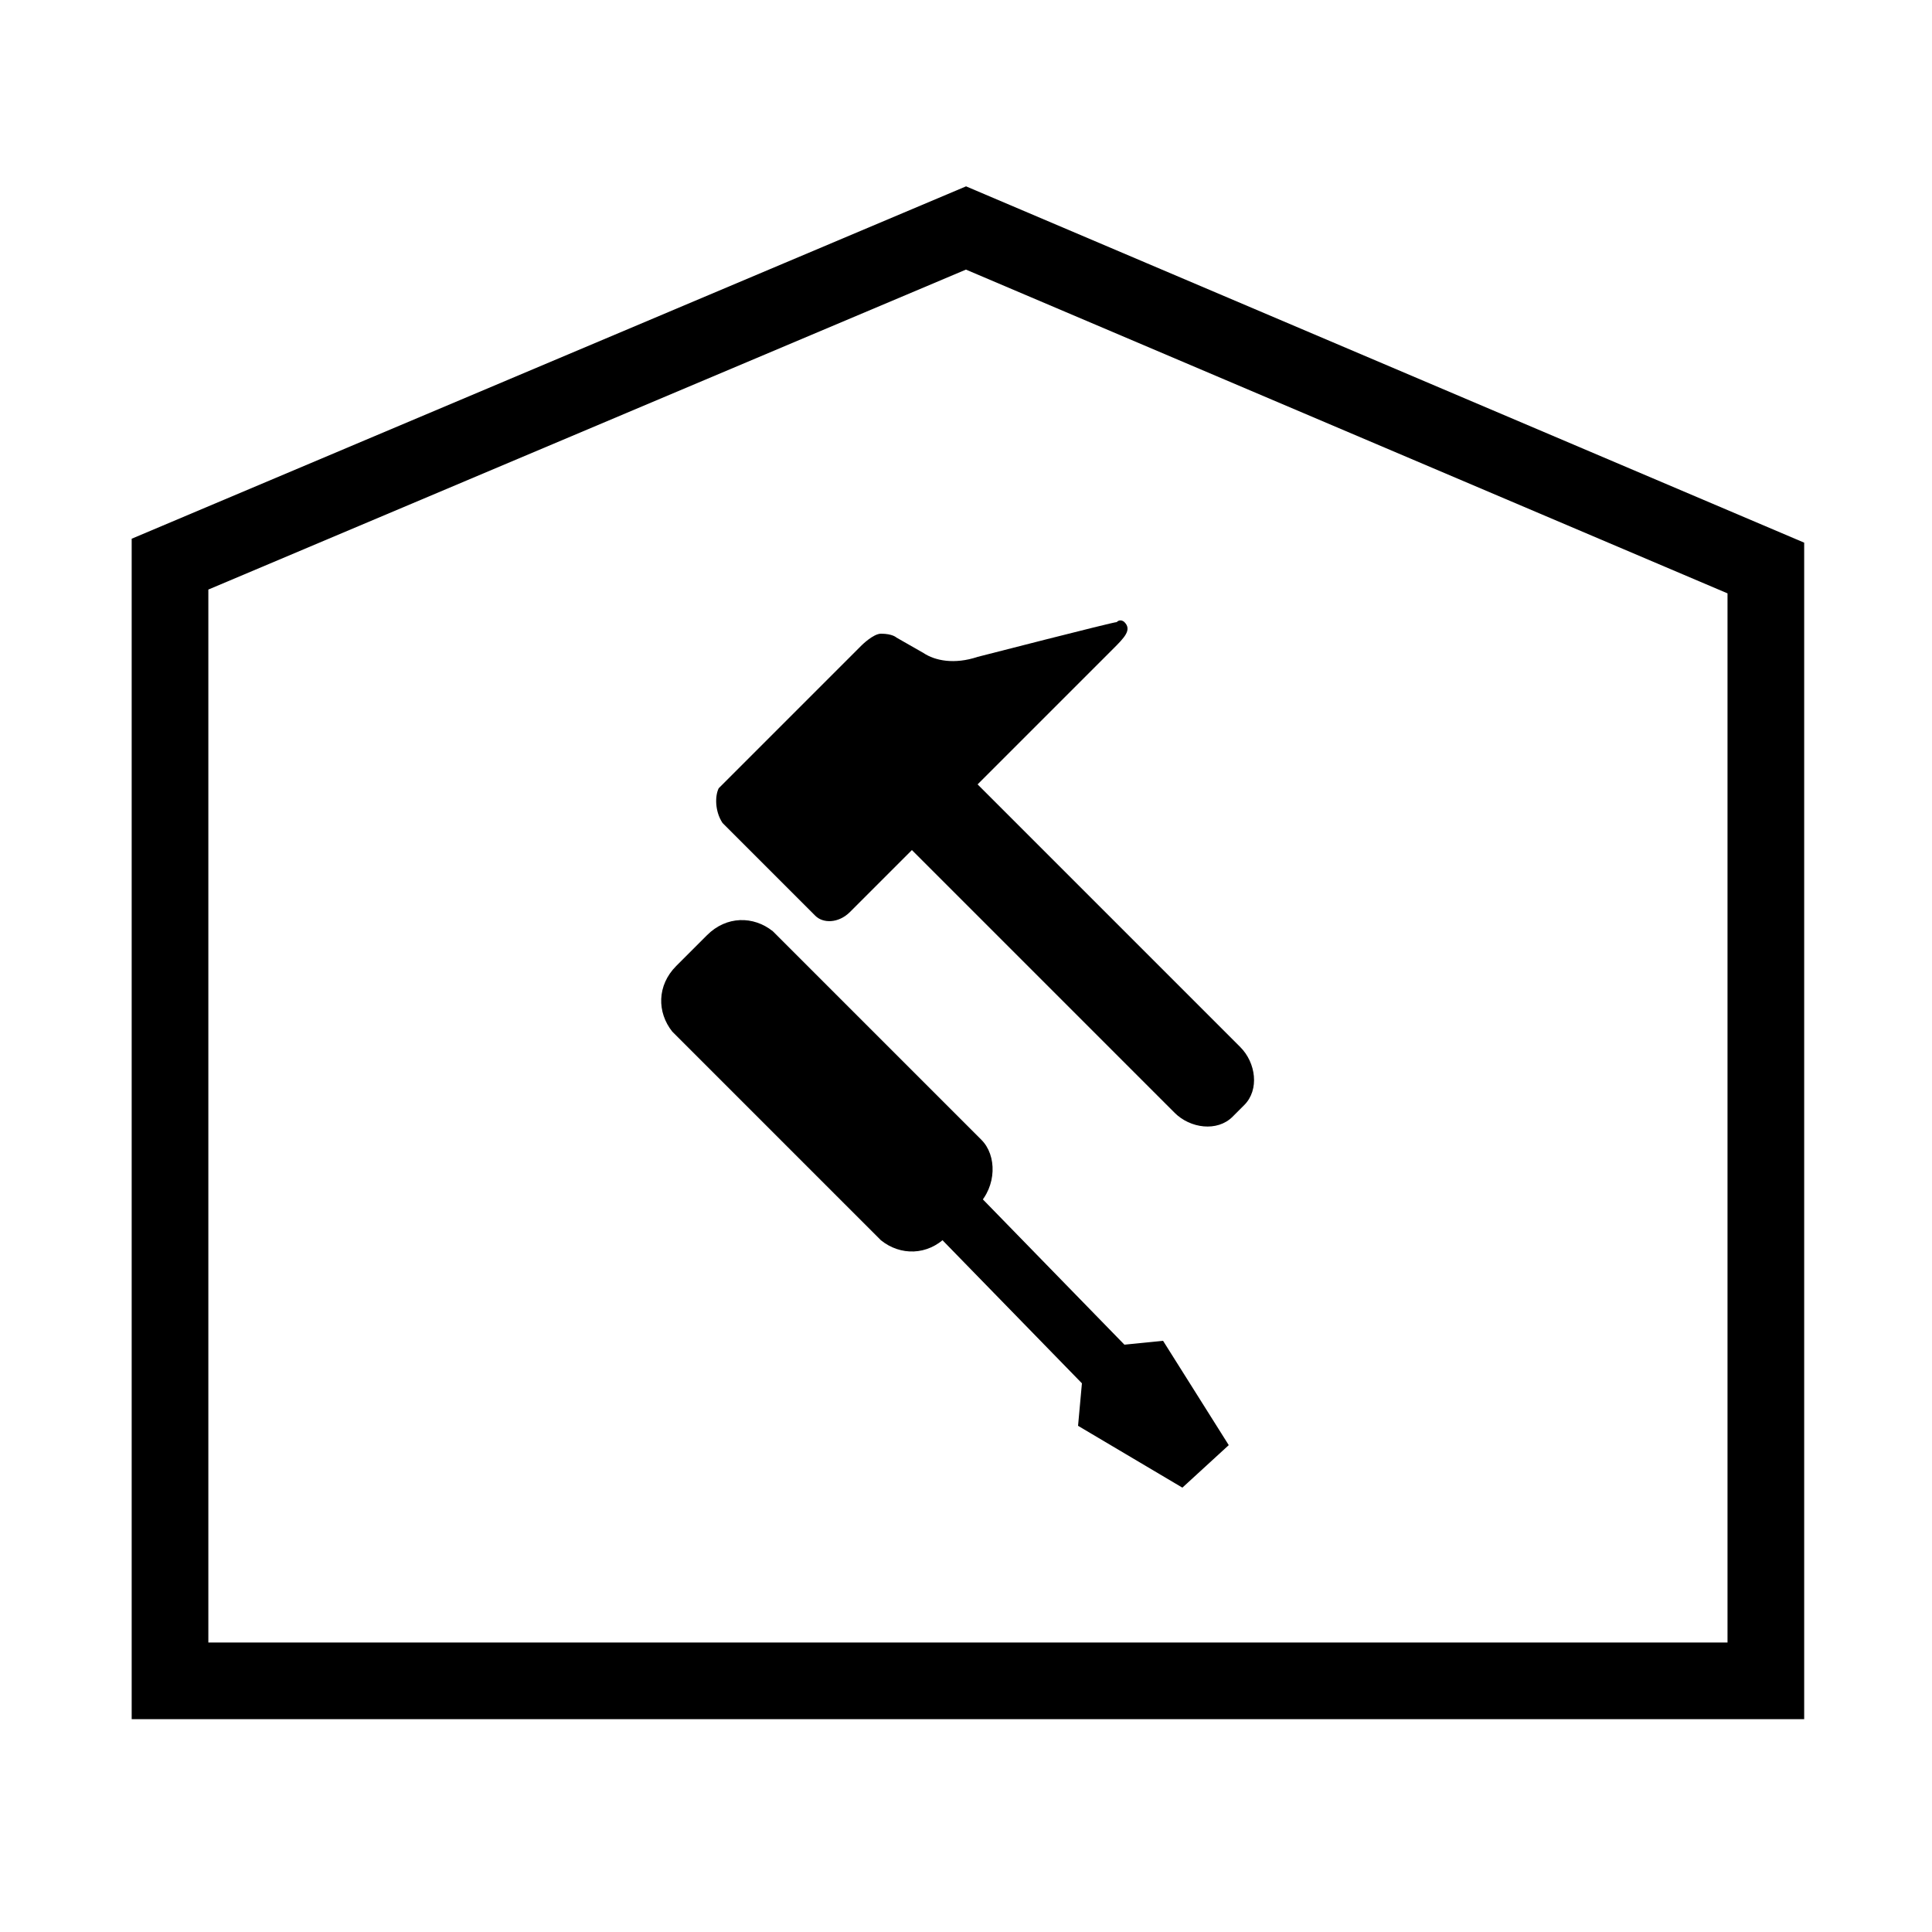
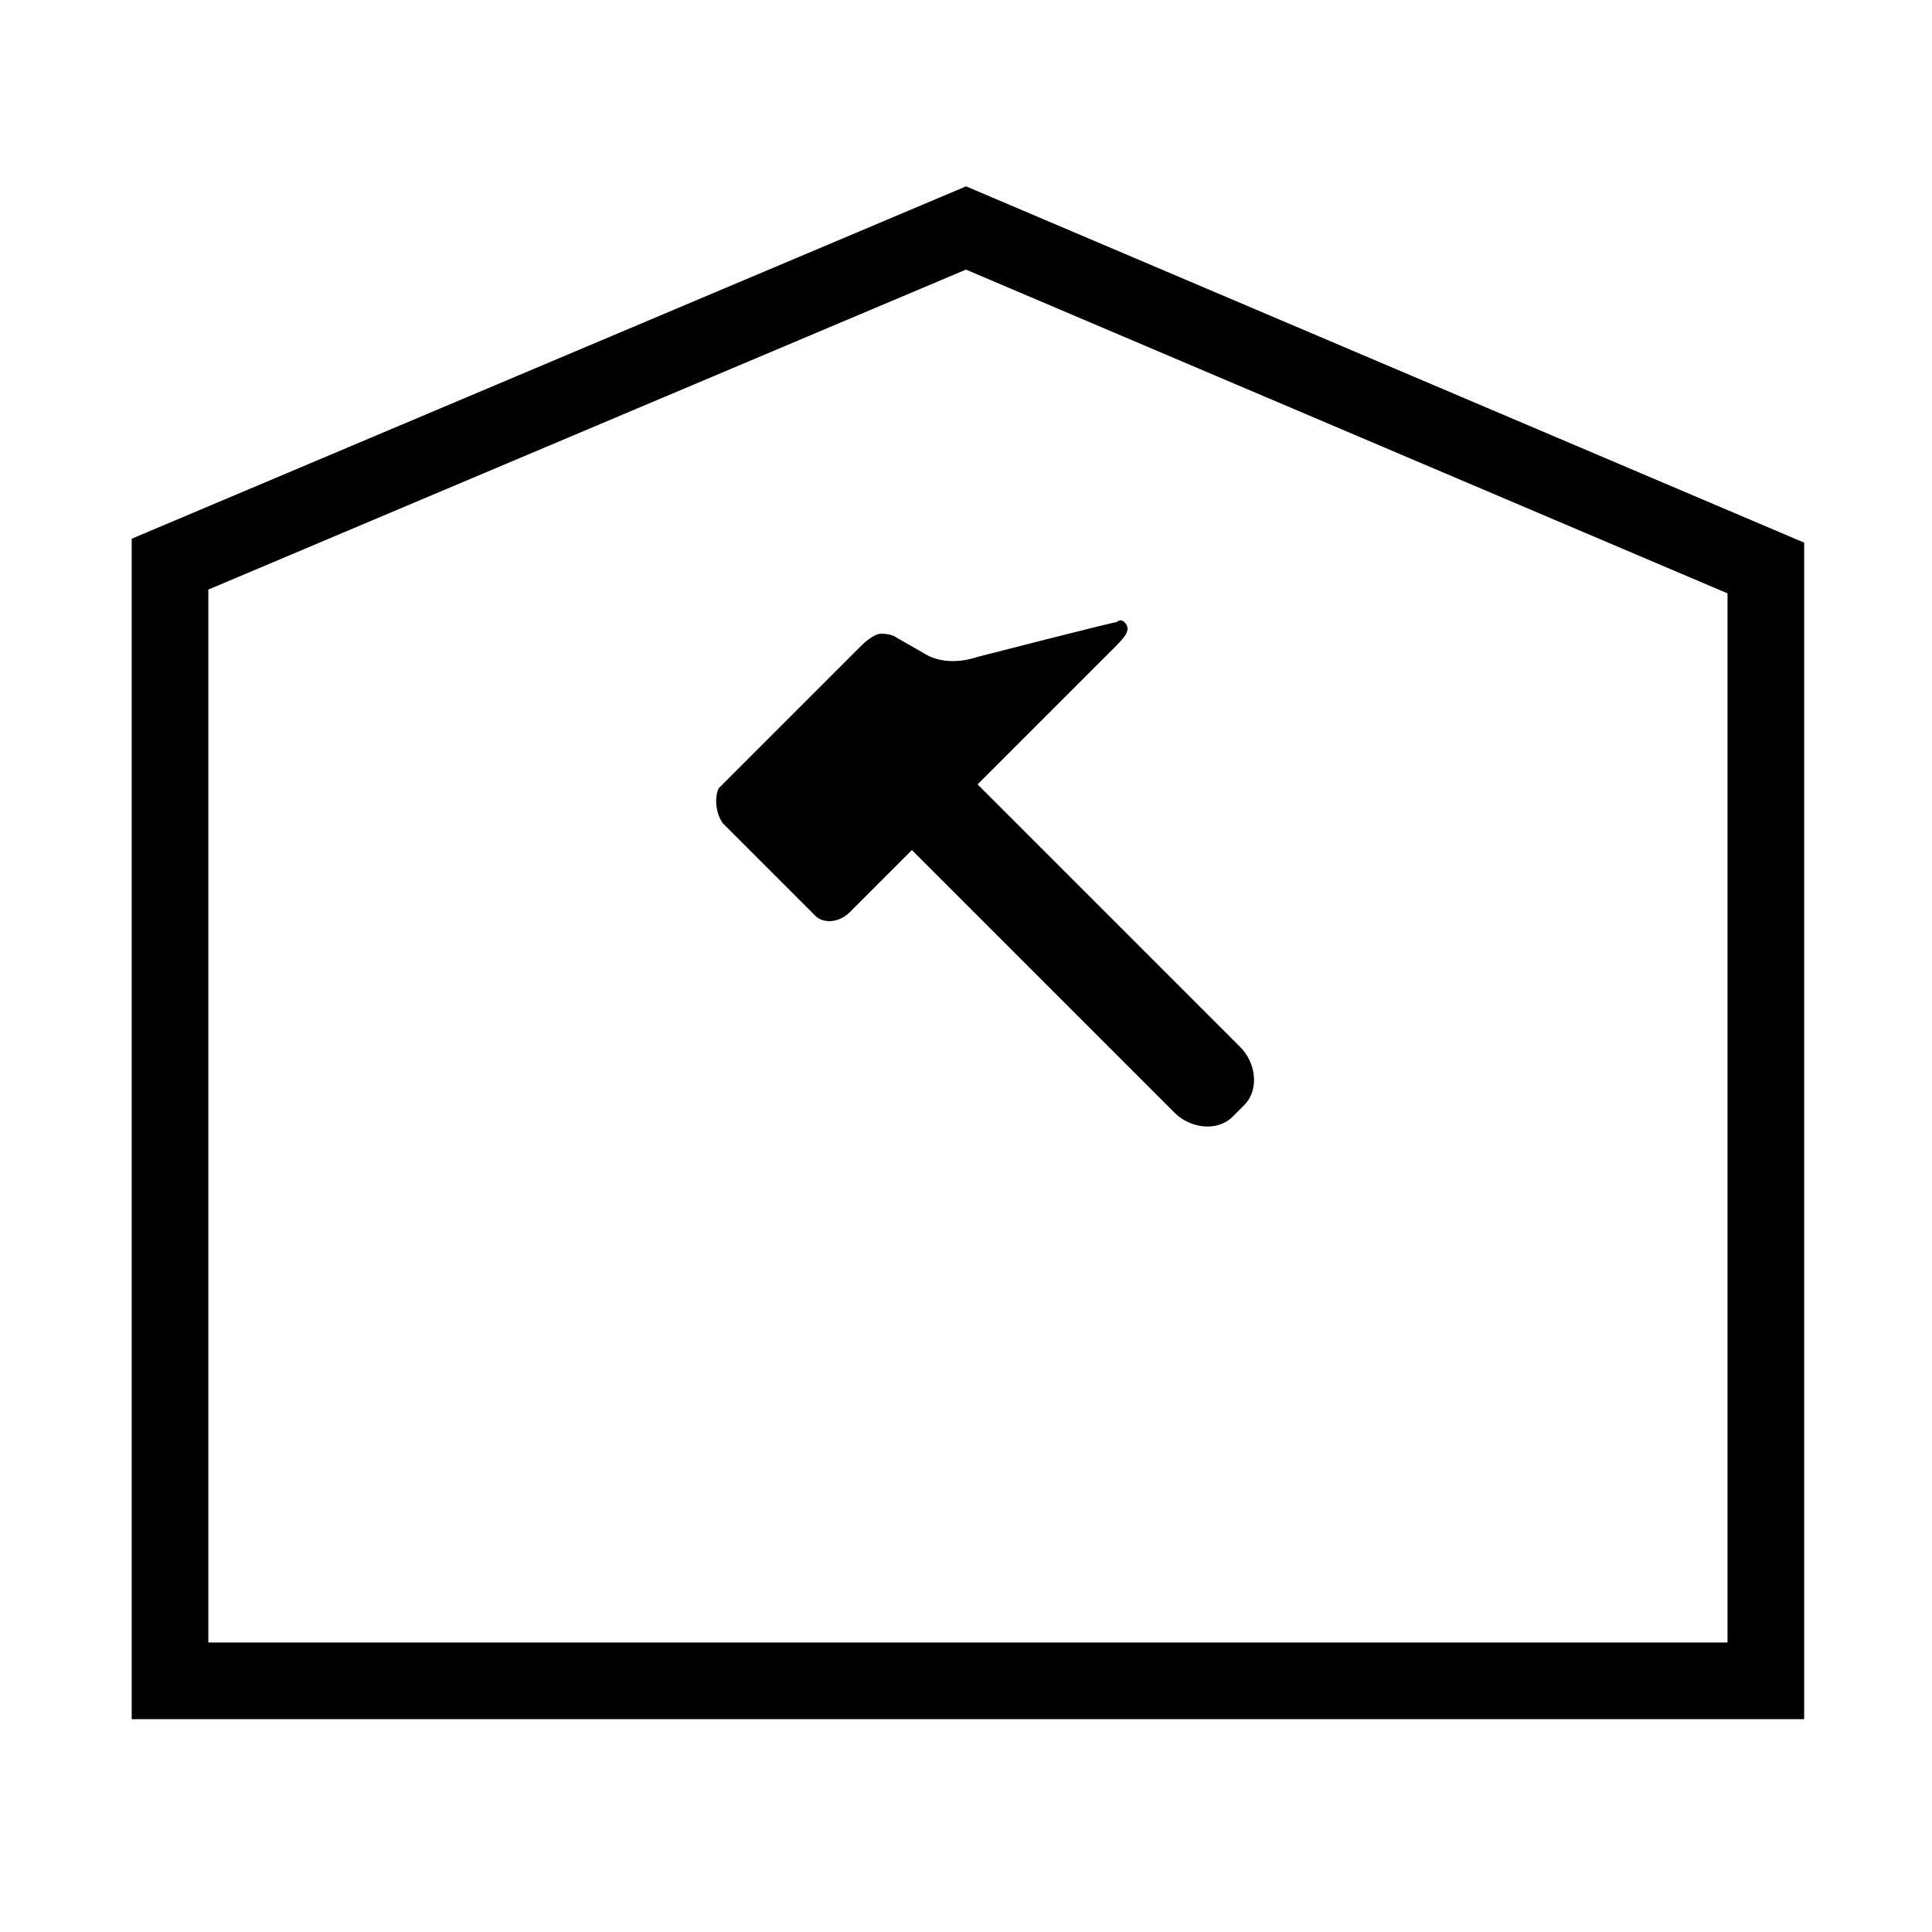
<svg xmlns="http://www.w3.org/2000/svg" version="1.1" id="Laag_1" x="0px" y="0px" viewBox="0 0 50 50" style="enable-background:new 0 0 50 50;" xml:space="preserve">
  <style type="text/css">
	.st0{fill:none;stroke:#000000;stroke-width:1.984;}
	.st1{fill:none;stroke:#000000;stroke-width:1.134;}
	.st2{stroke:#000000;stroke-width:0.567;}
</style>
  <polygon class="st0" points="4.4,43.5 4.4,14.6 25,5.9 45.7,14.7 45.7,43.5 " />
  <g>
    <path d="M23.5,21.9l6.9,6.9c0.4,0.4,1.1,0.5,1.5,0.1l0.3-0.3c0.4-0.4,0.3-1.1-0.1-1.5l-6.9-6.9" />
    <g>
      <path d="M18.7,21.3l2.4,2.4c0.2,0.2,0.6,0.2,0.9-0.1l6.8-6.8c0.3-0.3,0.5-0.5,0.3-0.7c0,0-0.1-0.1-0.2,0c-0.1,0-3.6,0.9-3.6,0.9    c-0.6,0.2-1.1,0.1-1.4-0.1l-0.7-0.4c0,0-0.1-0.1-0.4-0.1c-0.2,0-0.5,0.3-0.5,0.3l-3.7,3.7C18.5,20.6,18.5,21,18.7,21.3z" />
    </g>
    <g>
-       <polyline points="25.3,30.9 29.1,34.8 30.1,34.7 31.8,37.4 30.6,38.5 27.9,36.9 28,35.8 24.2,31.9   " />
      <g>
-         <path d="M17.4,26.7C17,26.2,17,25.5,17.5,25l0.8-0.8c0.5-0.5,1.2-0.5,1.7-0.1l5.4,5.4c0.4,0.4,0.4,1.2-0.1,1.7l-0.8,0.8     c-0.5,0.5-1.2,0.5-1.7,0.1L17.4,26.7z" />
-       </g>
+         </g>
    </g>
  </g>
</svg>